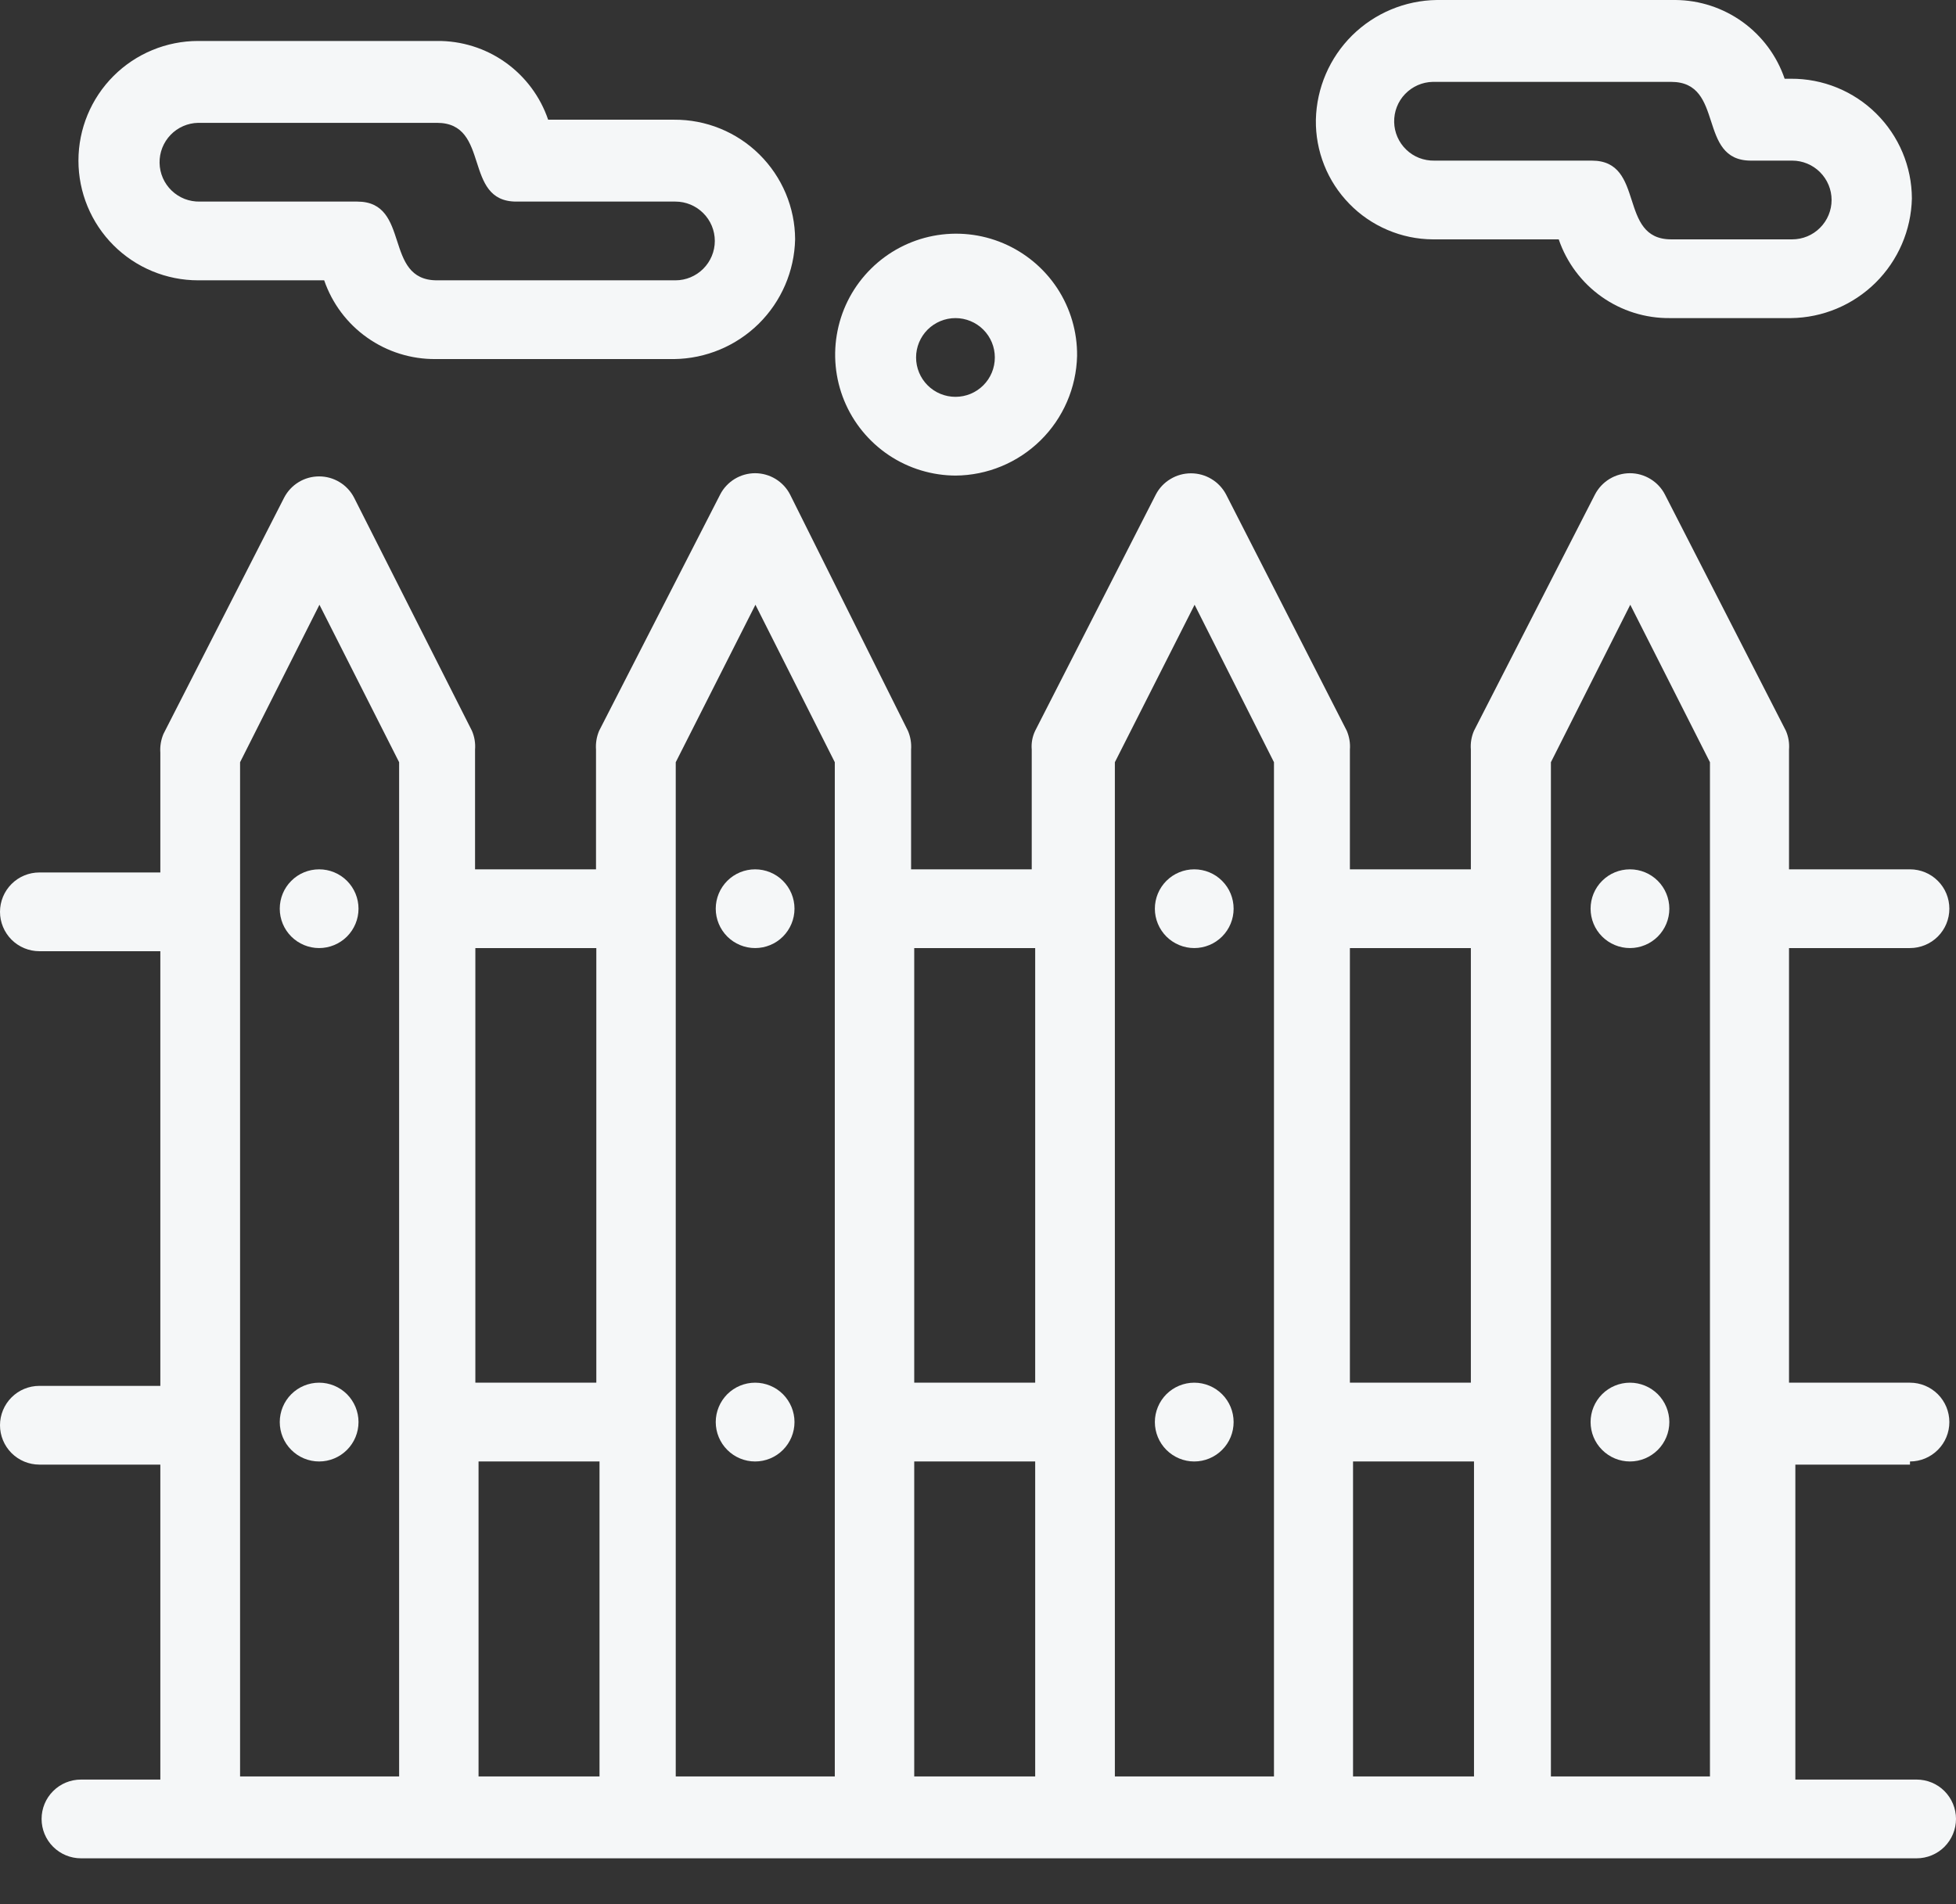
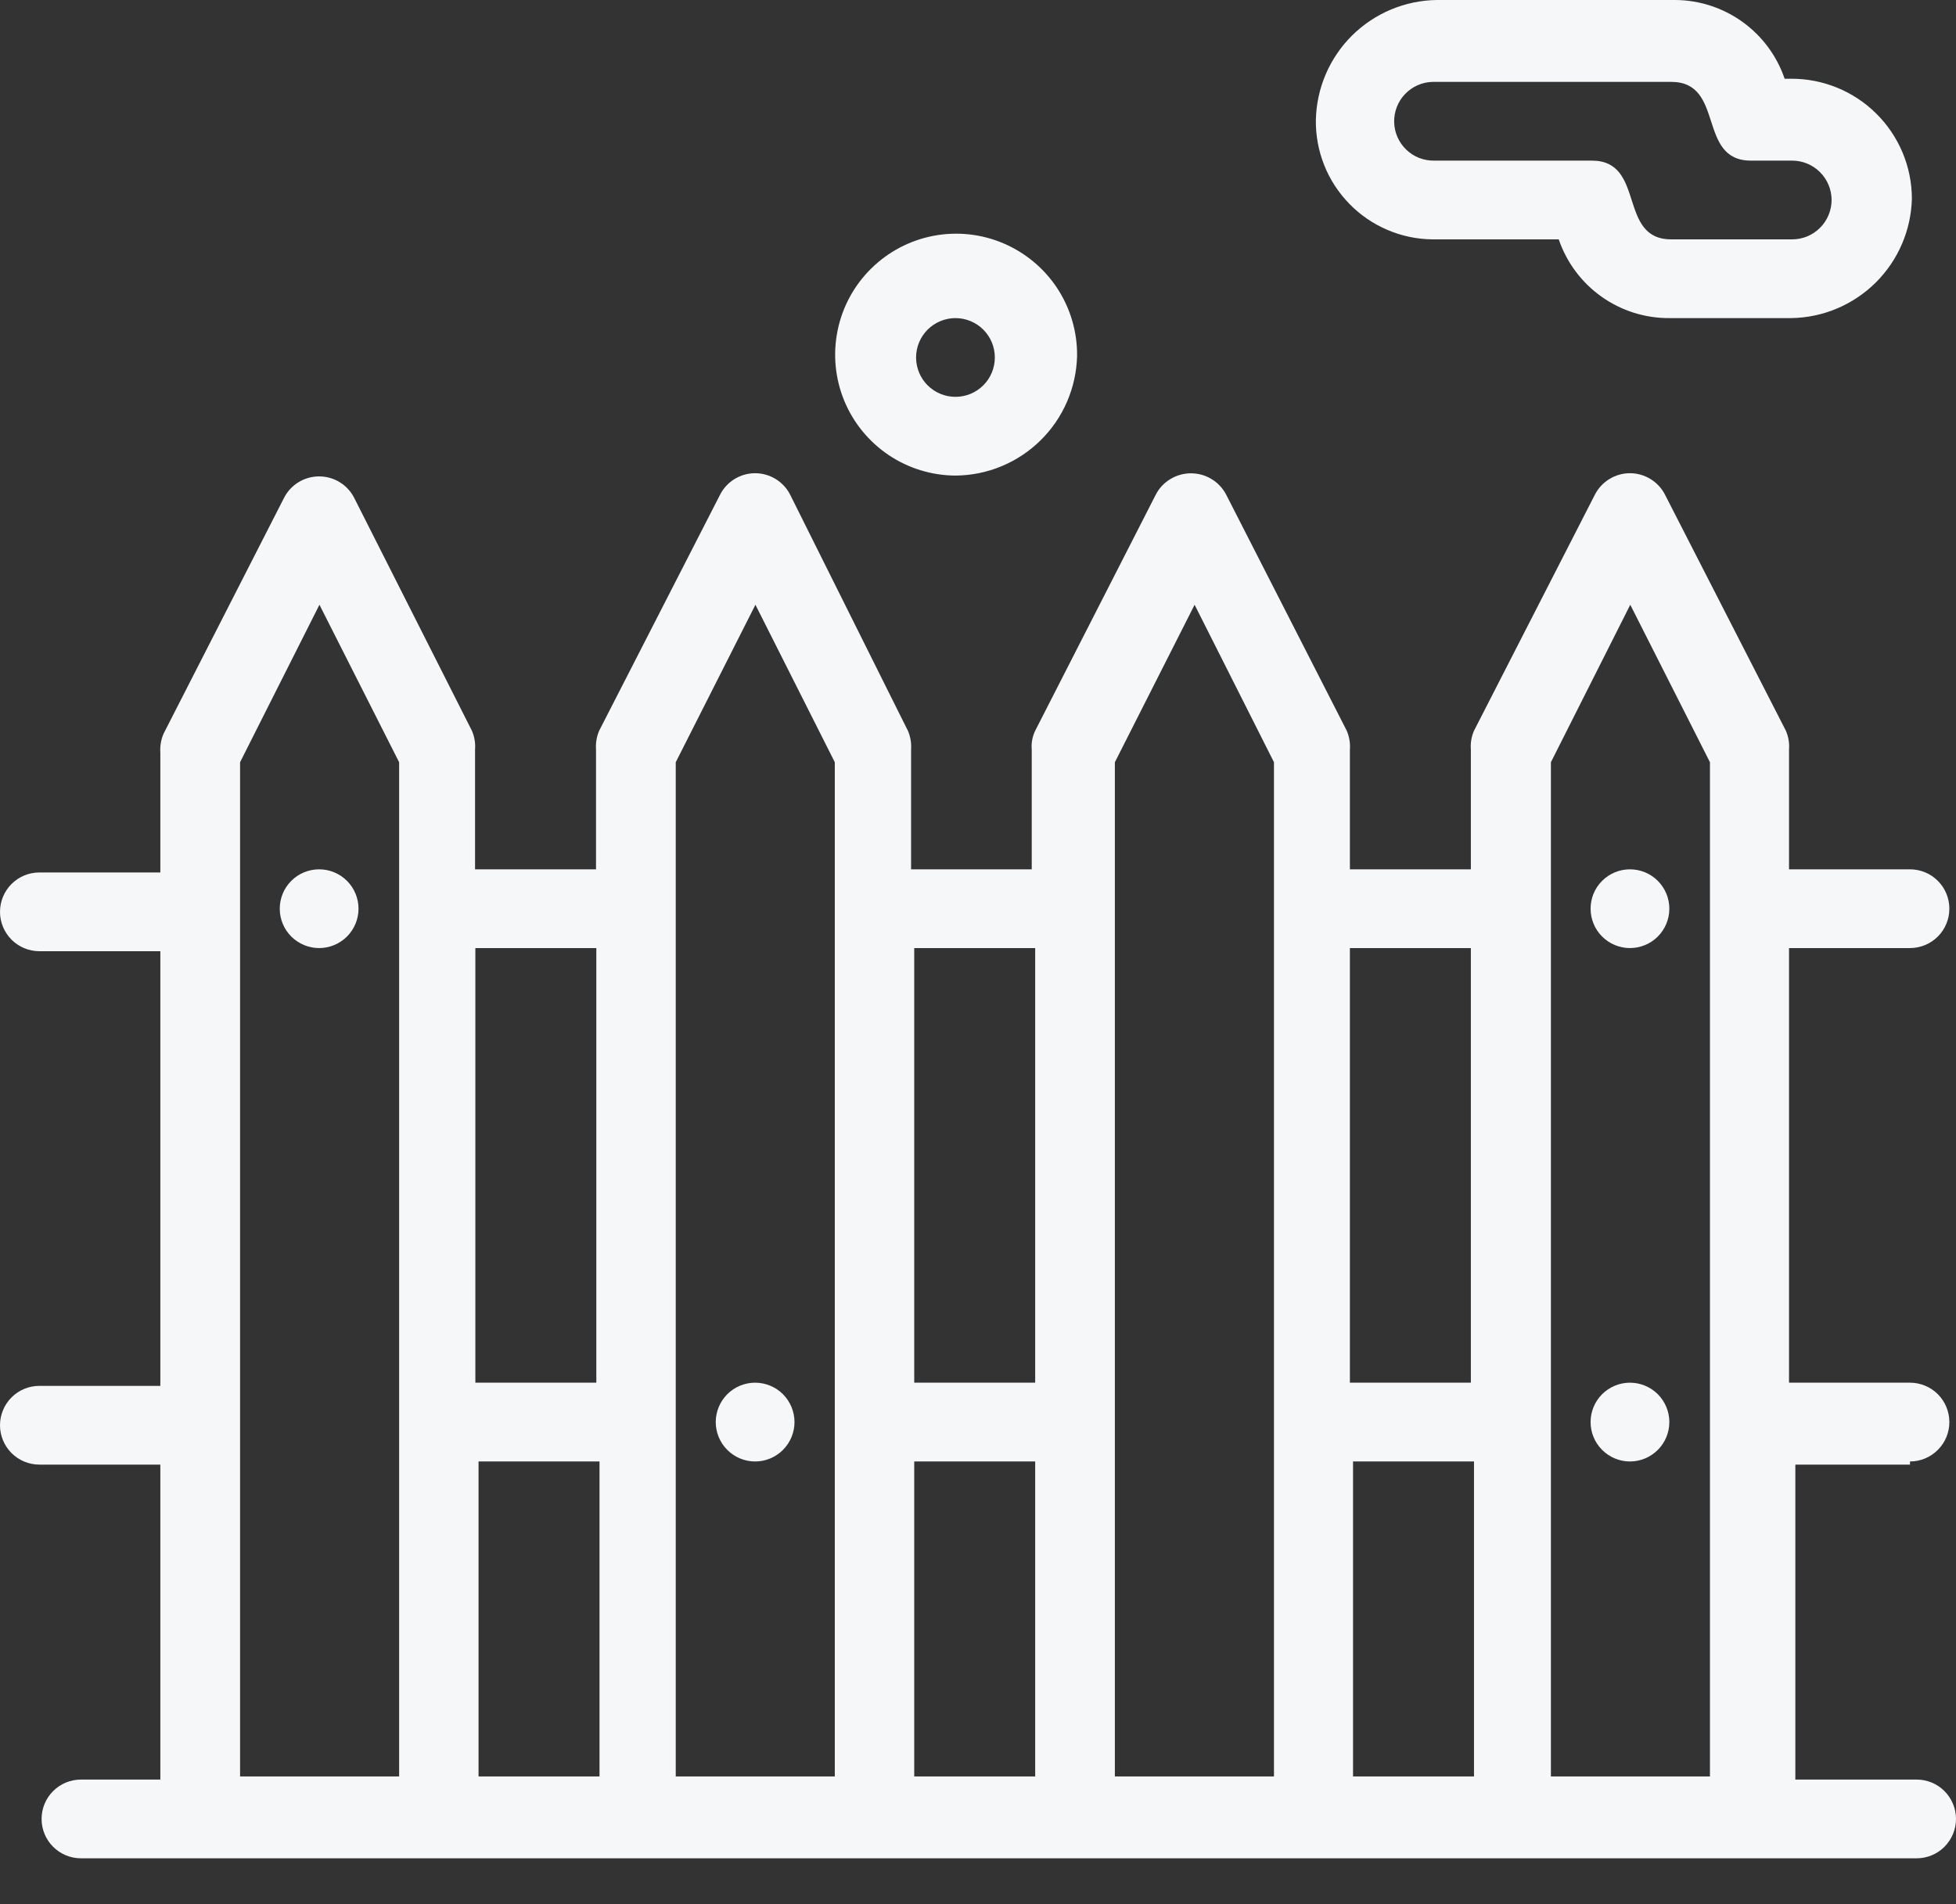
<svg xmlns="http://www.w3.org/2000/svg" width="38" height="37" viewBox="0 0 38 37" fill="none">
  <rect x="0" y="0" width="38" height="37" fill="#333333" stroke="none" />
  <path d="M37.106 28.398C37.309 28.398 37.504 28.317 37.647 28.173C37.791 28.03 37.871 27.835 37.871 27.633C37.871 27.43 37.791 27.235 37.647 27.091C37.504 26.948 37.309 26.867 37.106 26.867H34.756V18.422H37.106C37.309 18.422 37.504 18.341 37.647 18.198C37.791 18.054 37.871 17.86 37.871 17.657C37.871 17.454 37.791 17.259 37.647 17.116C37.504 16.972 37.309 16.892 37.106 16.892H34.756V14.566C34.766 14.44 34.745 14.314 34.695 14.199L32.345 9.609C32.281 9.484 32.183 9.38 32.063 9.307C31.943 9.234 31.806 9.195 31.666 9.195C31.525 9.195 31.388 9.234 31.268 9.307C31.148 9.38 31.051 9.484 30.986 9.609L28.636 14.199C28.586 14.314 28.565 14.44 28.575 14.566V16.892H26.225V14.566C26.235 14.44 26.213 14.314 26.164 14.199L23.82 9.609C23.754 9.484 23.656 9.38 23.536 9.308C23.416 9.235 23.278 9.197 23.137 9.197C22.997 9.197 22.859 9.235 22.739 9.308C22.618 9.38 22.52 9.484 22.455 9.609L20.111 14.199C20.056 14.313 20.033 14.44 20.044 14.566V16.892H17.7V14.566C17.709 14.44 17.688 14.314 17.638 14.199L15.349 9.609C15.285 9.484 15.187 9.38 15.068 9.307C14.948 9.234 14.81 9.195 14.67 9.195C14.53 9.195 14.392 9.234 14.272 9.307C14.153 9.38 14.055 9.484 13.991 9.609L11.64 14.199C11.591 14.314 11.57 14.44 11.579 14.566V16.892H9.229V14.566C9.239 14.44 9.218 14.314 9.168 14.199L6.879 9.67C6.815 9.545 6.717 9.441 6.597 9.368C6.477 9.295 6.34 9.257 6.2 9.257C6.059 9.257 5.922 9.295 5.802 9.368C5.682 9.441 5.585 9.545 5.52 9.67L3.176 14.26C3.127 14.376 3.106 14.502 3.115 14.627V16.953H0.765C0.562 16.953 0.368 17.033 0.224 17.177C0.081 17.32 0 17.515 0 17.718C0 17.921 0.081 18.115 0.224 18.259C0.368 18.402 0.562 18.483 0.765 18.483H3.115V26.929H0.765C0.562 26.929 0.368 27.009 0.224 27.153C0.081 27.296 0 27.491 0 27.694C0 27.897 0.081 28.091 0.224 28.235C0.368 28.378 0.562 28.459 0.765 28.459H3.115V34.579H1.573C1.37 34.579 1.175 34.659 1.032 34.803C0.888 34.946 0.808 35.141 0.808 35.344C0.808 35.547 0.888 35.741 1.032 35.885C1.175 36.028 1.37 36.109 1.573 36.109H37.235C37.438 36.109 37.633 36.028 37.776 35.885C37.919 35.741 38 35.547 38 35.344C38 35.141 37.919 34.946 37.776 34.803C37.633 34.659 37.438 34.579 37.235 34.579H34.879V28.459H37.106V28.398ZM26.286 28.398H28.636V34.518H26.286V28.398ZM28.575 18.422V26.867H26.225V18.422H28.575ZM17.761 28.398H20.111V34.518H17.761V28.398ZM20.111 18.422V26.867H17.761V18.422H20.111ZM9.297 28.398H11.647V34.518H9.297V28.398ZM11.585 18.422V26.867H9.235V18.422H11.585ZM4.664 34.518V14.811L6.206 11.751L7.754 14.811V34.518H4.664ZM13.128 34.518V14.811L14.676 11.751L16.218 14.811V34.518H13.128ZM21.659 34.518V14.811L23.208 11.751L24.75 14.811V34.518H21.659ZM30.13 34.518V14.811L31.672 11.751L33.22 14.811V34.518H30.13Z" fill="#F5F7F8" />
-   <path d="M3.85 5.447H6.298C6.453 5.897 6.745 6.287 7.134 6.561C7.523 6.836 7.988 6.981 8.464 6.977H13.097C13.714 6.969 14.303 6.722 14.742 6.289C15.18 5.855 15.433 5.268 15.447 4.651C15.446 4.344 15.384 4.041 15.265 3.758C15.146 3.475 14.972 3.218 14.754 3.002C14.536 2.786 14.277 2.615 13.993 2.499C13.709 2.383 13.404 2.324 13.097 2.326H10.649C10.496 1.876 10.204 1.486 9.817 1.211C9.429 0.936 8.964 0.791 8.489 0.796H3.85C3.233 0.796 2.641 1.041 2.205 1.477C1.769 1.913 1.524 2.505 1.524 3.121C1.524 3.738 1.769 4.33 2.205 4.766C2.641 5.202 3.233 5.447 3.85 5.447ZM3.85 2.387H8.489C9.541 2.387 8.984 3.917 10.031 3.917H13.122C13.325 3.917 13.519 3.998 13.662 4.141C13.806 4.284 13.887 4.479 13.887 4.682C13.887 4.885 13.806 5.079 13.662 5.223C13.519 5.366 13.325 5.447 13.122 5.447H8.489C7.436 5.447 7.993 3.917 6.94 3.917H3.88C3.78 3.919 3.68 3.901 3.586 3.865C3.493 3.828 3.407 3.773 3.335 3.704C3.188 3.563 3.104 3.37 3.1 3.167C3.096 2.964 3.173 2.768 3.313 2.622C3.454 2.475 3.647 2.391 3.85 2.387Z" fill="#F5F7F8" />
  <path d="M27.834 4.651H30.282C30.436 5.101 30.727 5.491 31.115 5.766C31.503 6.041 31.968 6.186 32.443 6.181H34.793C35.41 6.174 35.999 5.927 36.438 5.493C36.876 5.059 37.129 4.472 37.143 3.856C37.142 3.549 37.08 3.245 36.961 2.962C36.842 2.679 36.668 2.422 36.45 2.206C36.232 1.99 35.973 1.819 35.689 1.703C35.404 1.587 35.1 1.528 34.793 1.53H34.671C34.52 1.087 34.235 0.702 33.856 0.428C33.476 0.154 33.021 0.004 32.553 0H27.914C27.297 0.008 26.708 0.255 26.269 0.688C25.831 1.122 25.578 1.709 25.564 2.326C25.559 2.628 25.614 2.928 25.726 3.209C25.837 3.489 26.004 3.745 26.215 3.961C26.426 4.178 26.678 4.35 26.956 4.468C27.234 4.587 27.532 4.649 27.834 4.651ZM27.834 1.591H32.467C33.52 1.591 32.963 3.121 34.016 3.121H34.818C35.02 3.121 35.215 3.202 35.358 3.345C35.502 3.489 35.583 3.683 35.583 3.886C35.583 4.089 35.502 4.284 35.358 4.427C35.215 4.571 35.02 4.651 34.818 4.651H32.467C31.421 4.651 31.978 3.121 30.925 3.121H27.865C27.765 3.123 27.665 3.105 27.571 3.069C27.477 3.032 27.392 2.978 27.32 2.908C27.173 2.767 27.089 2.574 27.085 2.372C27.081 2.169 27.157 1.972 27.298 1.826C27.439 1.68 27.631 1.595 27.834 1.591Z" fill="#F5F7F8" />
  <path d="M31.666 26.867C31.463 26.867 31.268 26.948 31.125 27.091C30.981 27.235 30.901 27.43 30.901 27.632C30.901 27.835 30.981 28.03 31.125 28.173C31.268 28.317 31.463 28.398 31.666 28.398C31.869 28.398 32.063 28.317 32.207 28.173C32.35 28.03 32.431 27.835 32.431 27.632C32.431 27.43 32.35 27.235 32.207 27.091C32.063 26.948 31.869 26.867 31.666 26.867Z" fill="#F5F7F8" />
  <path d="M31.666 16.892C31.463 16.892 31.268 16.972 31.125 17.116C30.981 17.259 30.901 17.454 30.901 17.657C30.901 17.86 30.981 18.054 31.125 18.198C31.268 18.341 31.463 18.422 31.666 18.422C31.869 18.422 32.063 18.341 32.207 18.198C32.35 18.054 32.431 17.86 32.431 17.657C32.431 17.454 32.35 17.259 32.207 17.116C32.063 16.972 31.869 16.892 31.666 16.892Z" fill="#F5F7F8" />
-   <path d="M23.201 26.867C22.999 26.867 22.804 26.948 22.66 27.091C22.517 27.235 22.436 27.43 22.436 27.632C22.436 27.835 22.517 28.03 22.66 28.173C22.804 28.317 22.999 28.398 23.201 28.398C23.404 28.398 23.599 28.317 23.742 28.173C23.886 28.03 23.966 27.835 23.966 27.632C23.966 27.43 23.886 27.235 23.742 27.091C23.599 26.948 23.404 26.867 23.201 26.867Z" fill="#F5F7F8" />
-   <path d="M23.201 16.892C22.999 16.892 22.804 16.972 22.66 17.116C22.517 17.259 22.436 17.454 22.436 17.657C22.436 17.86 22.517 18.054 22.66 18.198C22.804 18.341 22.999 18.422 23.201 18.422C23.404 18.422 23.599 18.341 23.742 18.198C23.886 18.054 23.966 17.86 23.966 17.657C23.966 17.454 23.886 17.259 23.742 17.116C23.599 16.972 23.404 16.892 23.201 16.892Z" fill="#F5F7F8" />
  <path d="M14.67 26.867C14.467 26.867 14.273 26.948 14.129 27.091C13.986 27.235 13.905 27.43 13.905 27.632C13.905 27.835 13.986 28.03 14.129 28.173C14.273 28.317 14.467 28.398 14.67 28.398C14.873 28.398 15.068 28.317 15.211 28.173C15.354 28.03 15.435 27.835 15.435 27.632C15.435 27.43 15.354 27.235 15.211 27.091C15.068 26.948 14.873 26.867 14.67 26.867Z" fill="#F5F7F8" />
-   <path d="M14.67 16.892C14.467 16.892 14.273 16.972 14.129 17.116C13.986 17.259 13.905 17.454 13.905 17.657C13.905 17.86 13.986 18.054 14.129 18.198C14.273 18.341 14.467 18.422 14.67 18.422C14.873 18.422 15.068 18.341 15.211 18.198C15.354 18.054 15.435 17.86 15.435 17.657C15.435 17.454 15.354 17.259 15.211 17.116C15.068 16.972 14.873 16.892 14.67 16.892Z" fill="#F5F7F8" />
-   <path d="M6.2 26.867C5.997 26.867 5.802 26.948 5.659 27.091C5.515 27.235 5.435 27.43 5.435 27.632C5.435 27.835 5.515 28.03 5.659 28.173C5.802 28.317 5.997 28.398 6.2 28.398C6.403 28.398 6.597 28.317 6.741 28.173C6.884 28.03 6.965 27.835 6.965 27.632C6.965 27.43 6.884 27.235 6.741 27.091C6.597 26.948 6.403 26.867 6.2 26.867Z" fill="#F5F7F8" />
  <path d="M6.2 16.892C5.997 16.892 5.802 16.972 5.659 17.116C5.515 17.259 5.435 17.454 5.435 17.657C5.435 17.86 5.515 18.054 5.659 18.198C5.802 18.341 5.997 18.422 6.2 18.422C6.403 18.422 6.597 18.341 6.741 18.198C6.884 18.054 6.965 17.86 6.965 17.657C6.965 17.454 6.884 17.259 6.741 17.116C6.597 16.972 6.403 16.892 6.2 16.892Z" fill="#F5F7F8" />
  <path d="M18.562 9.241C19.181 9.237 19.774 8.991 20.215 8.557C20.656 8.123 20.91 7.534 20.925 6.916C20.93 6.45 20.796 5.993 20.541 5.603C20.285 5.214 19.92 4.909 19.491 4.727C19.062 4.545 18.589 4.495 18.131 4.583C17.674 4.671 17.253 4.893 16.922 5.221C16.591 5.548 16.364 5.967 16.272 6.424C16.179 6.88 16.224 7.354 16.401 7.785C16.578 8.216 16.88 8.584 17.267 8.844C17.654 9.103 18.109 9.241 18.575 9.241H18.562ZM18.562 6.181C18.765 6.181 18.96 6.262 19.103 6.405C19.247 6.549 19.327 6.743 19.327 6.946C19.327 7.149 19.247 7.344 19.103 7.487C18.96 7.631 18.765 7.711 18.562 7.711C18.36 7.711 18.165 7.631 18.021 7.487C17.878 7.344 17.797 7.149 17.797 6.946C17.797 6.743 17.878 6.549 18.021 6.405C18.165 6.262 18.36 6.181 18.562 6.181Z" fill="#F5F7F8" />
</svg>